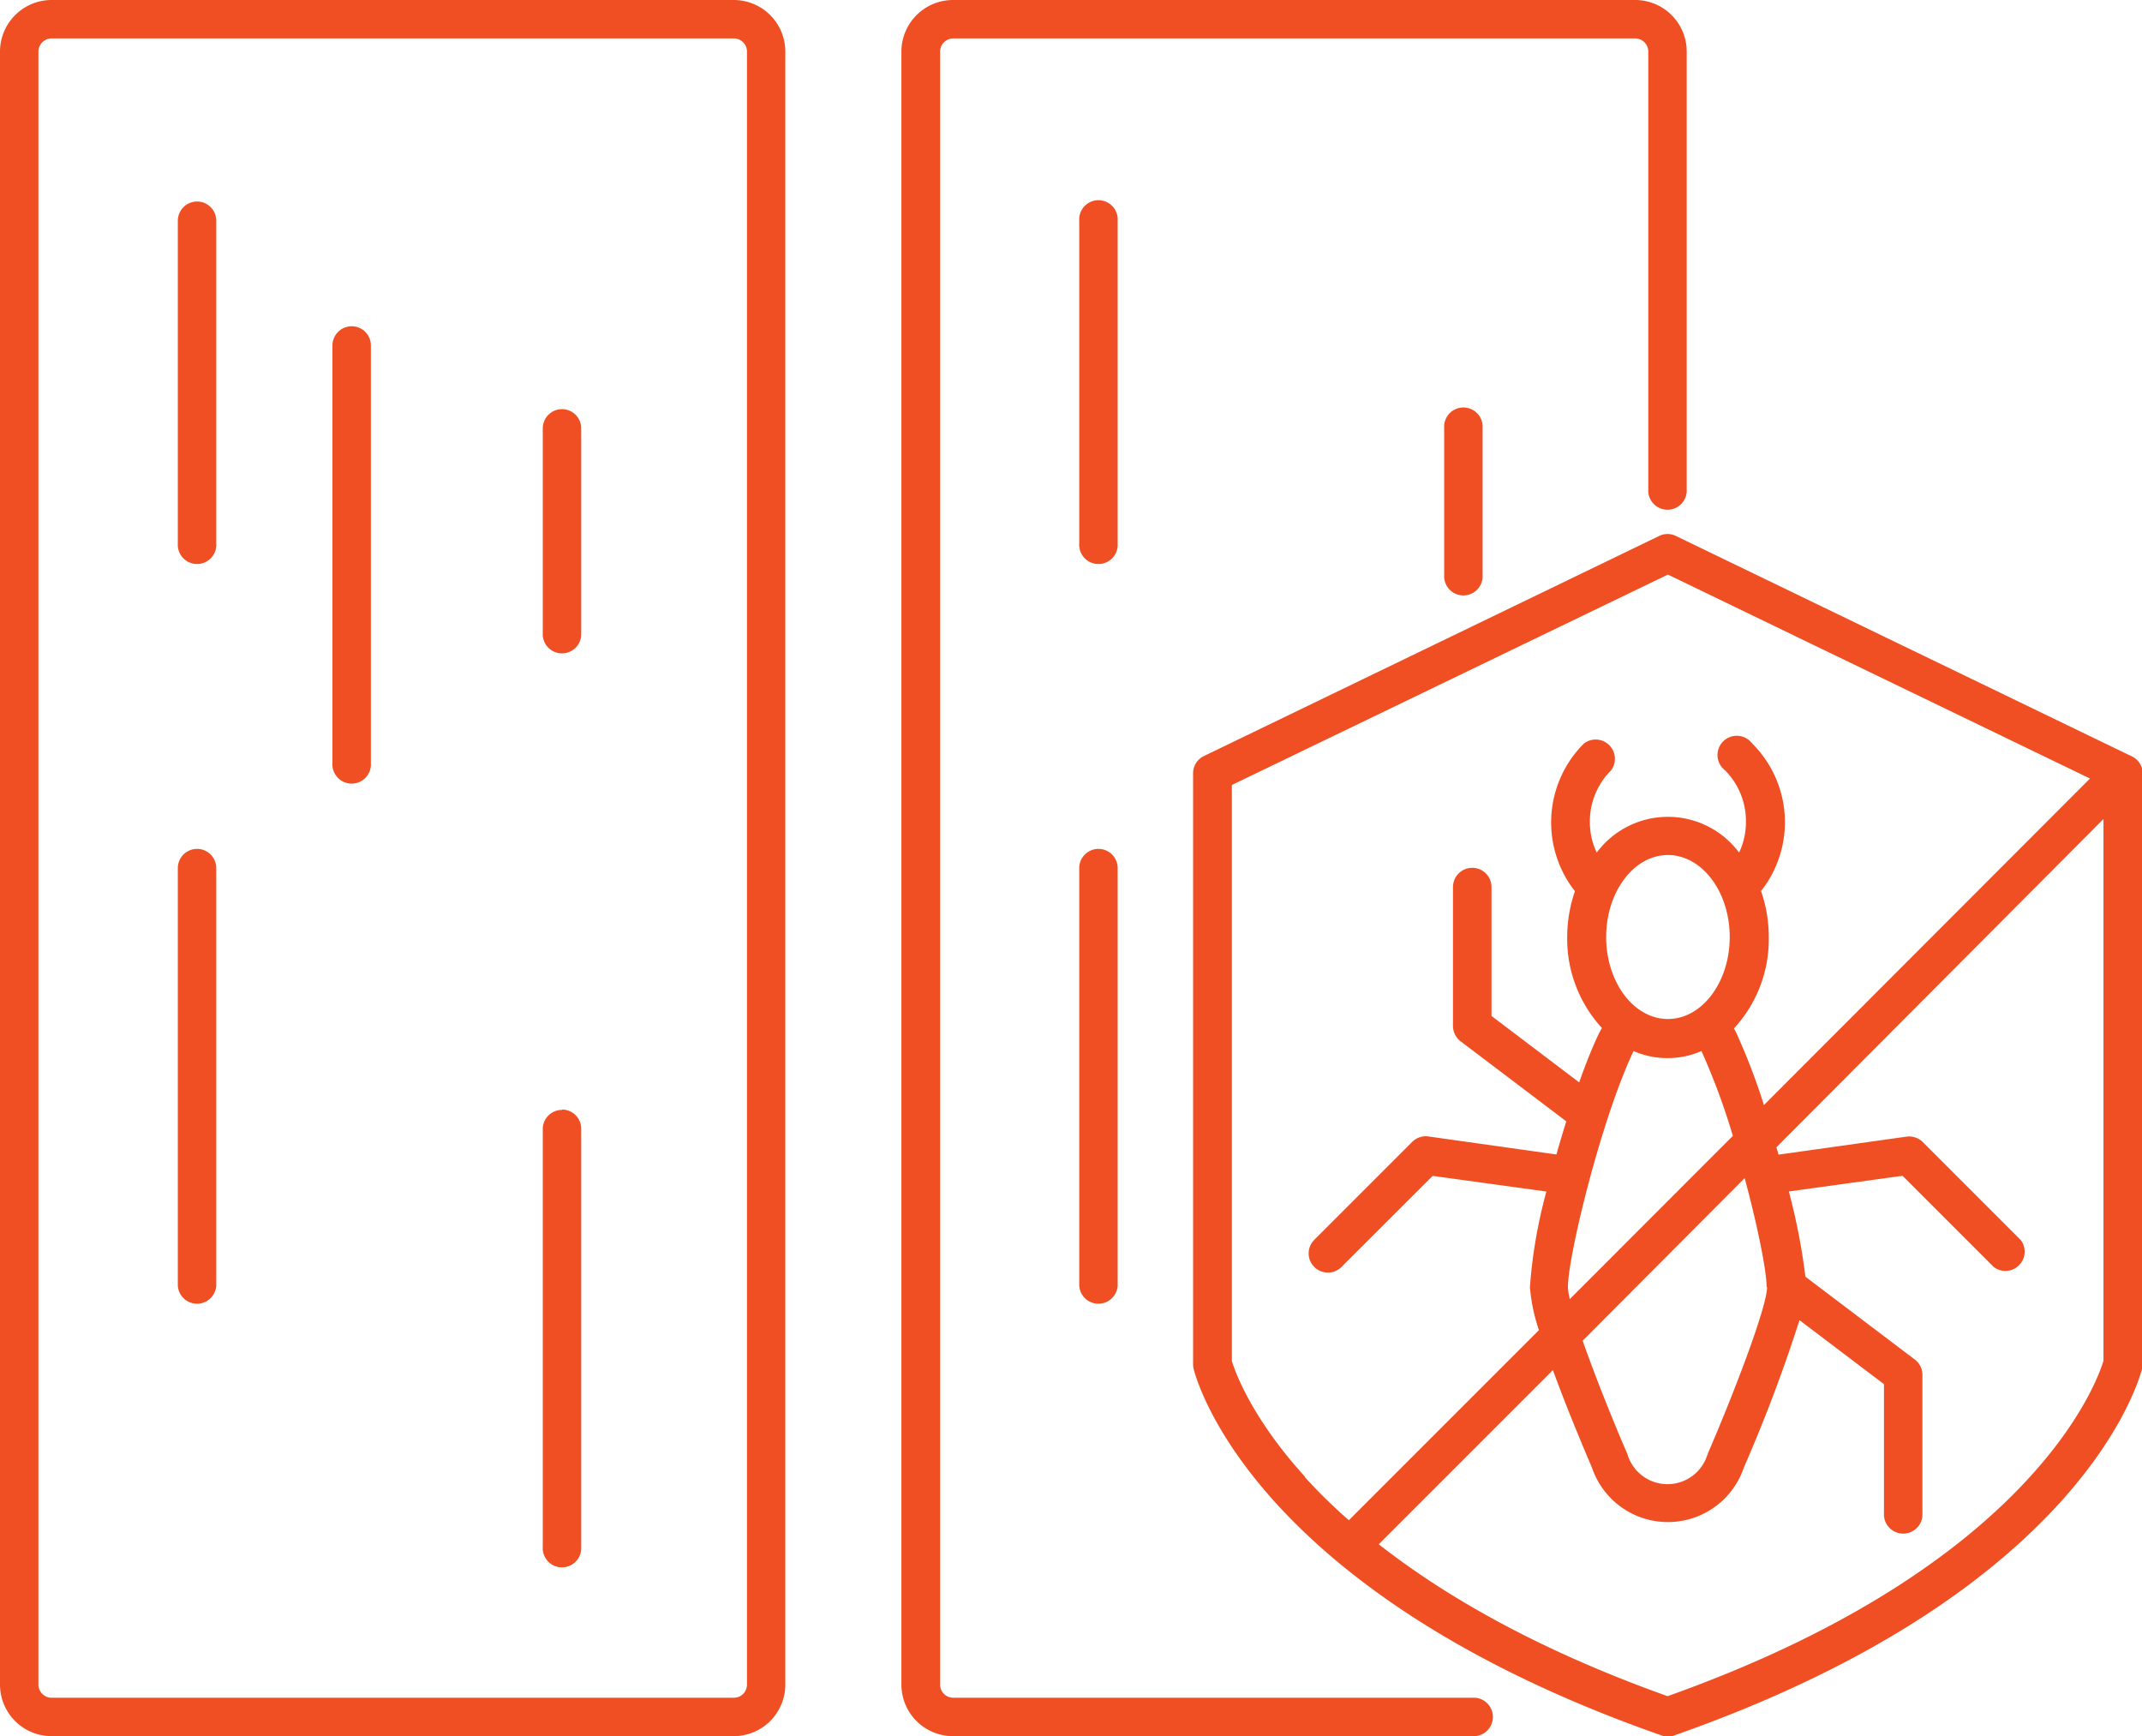
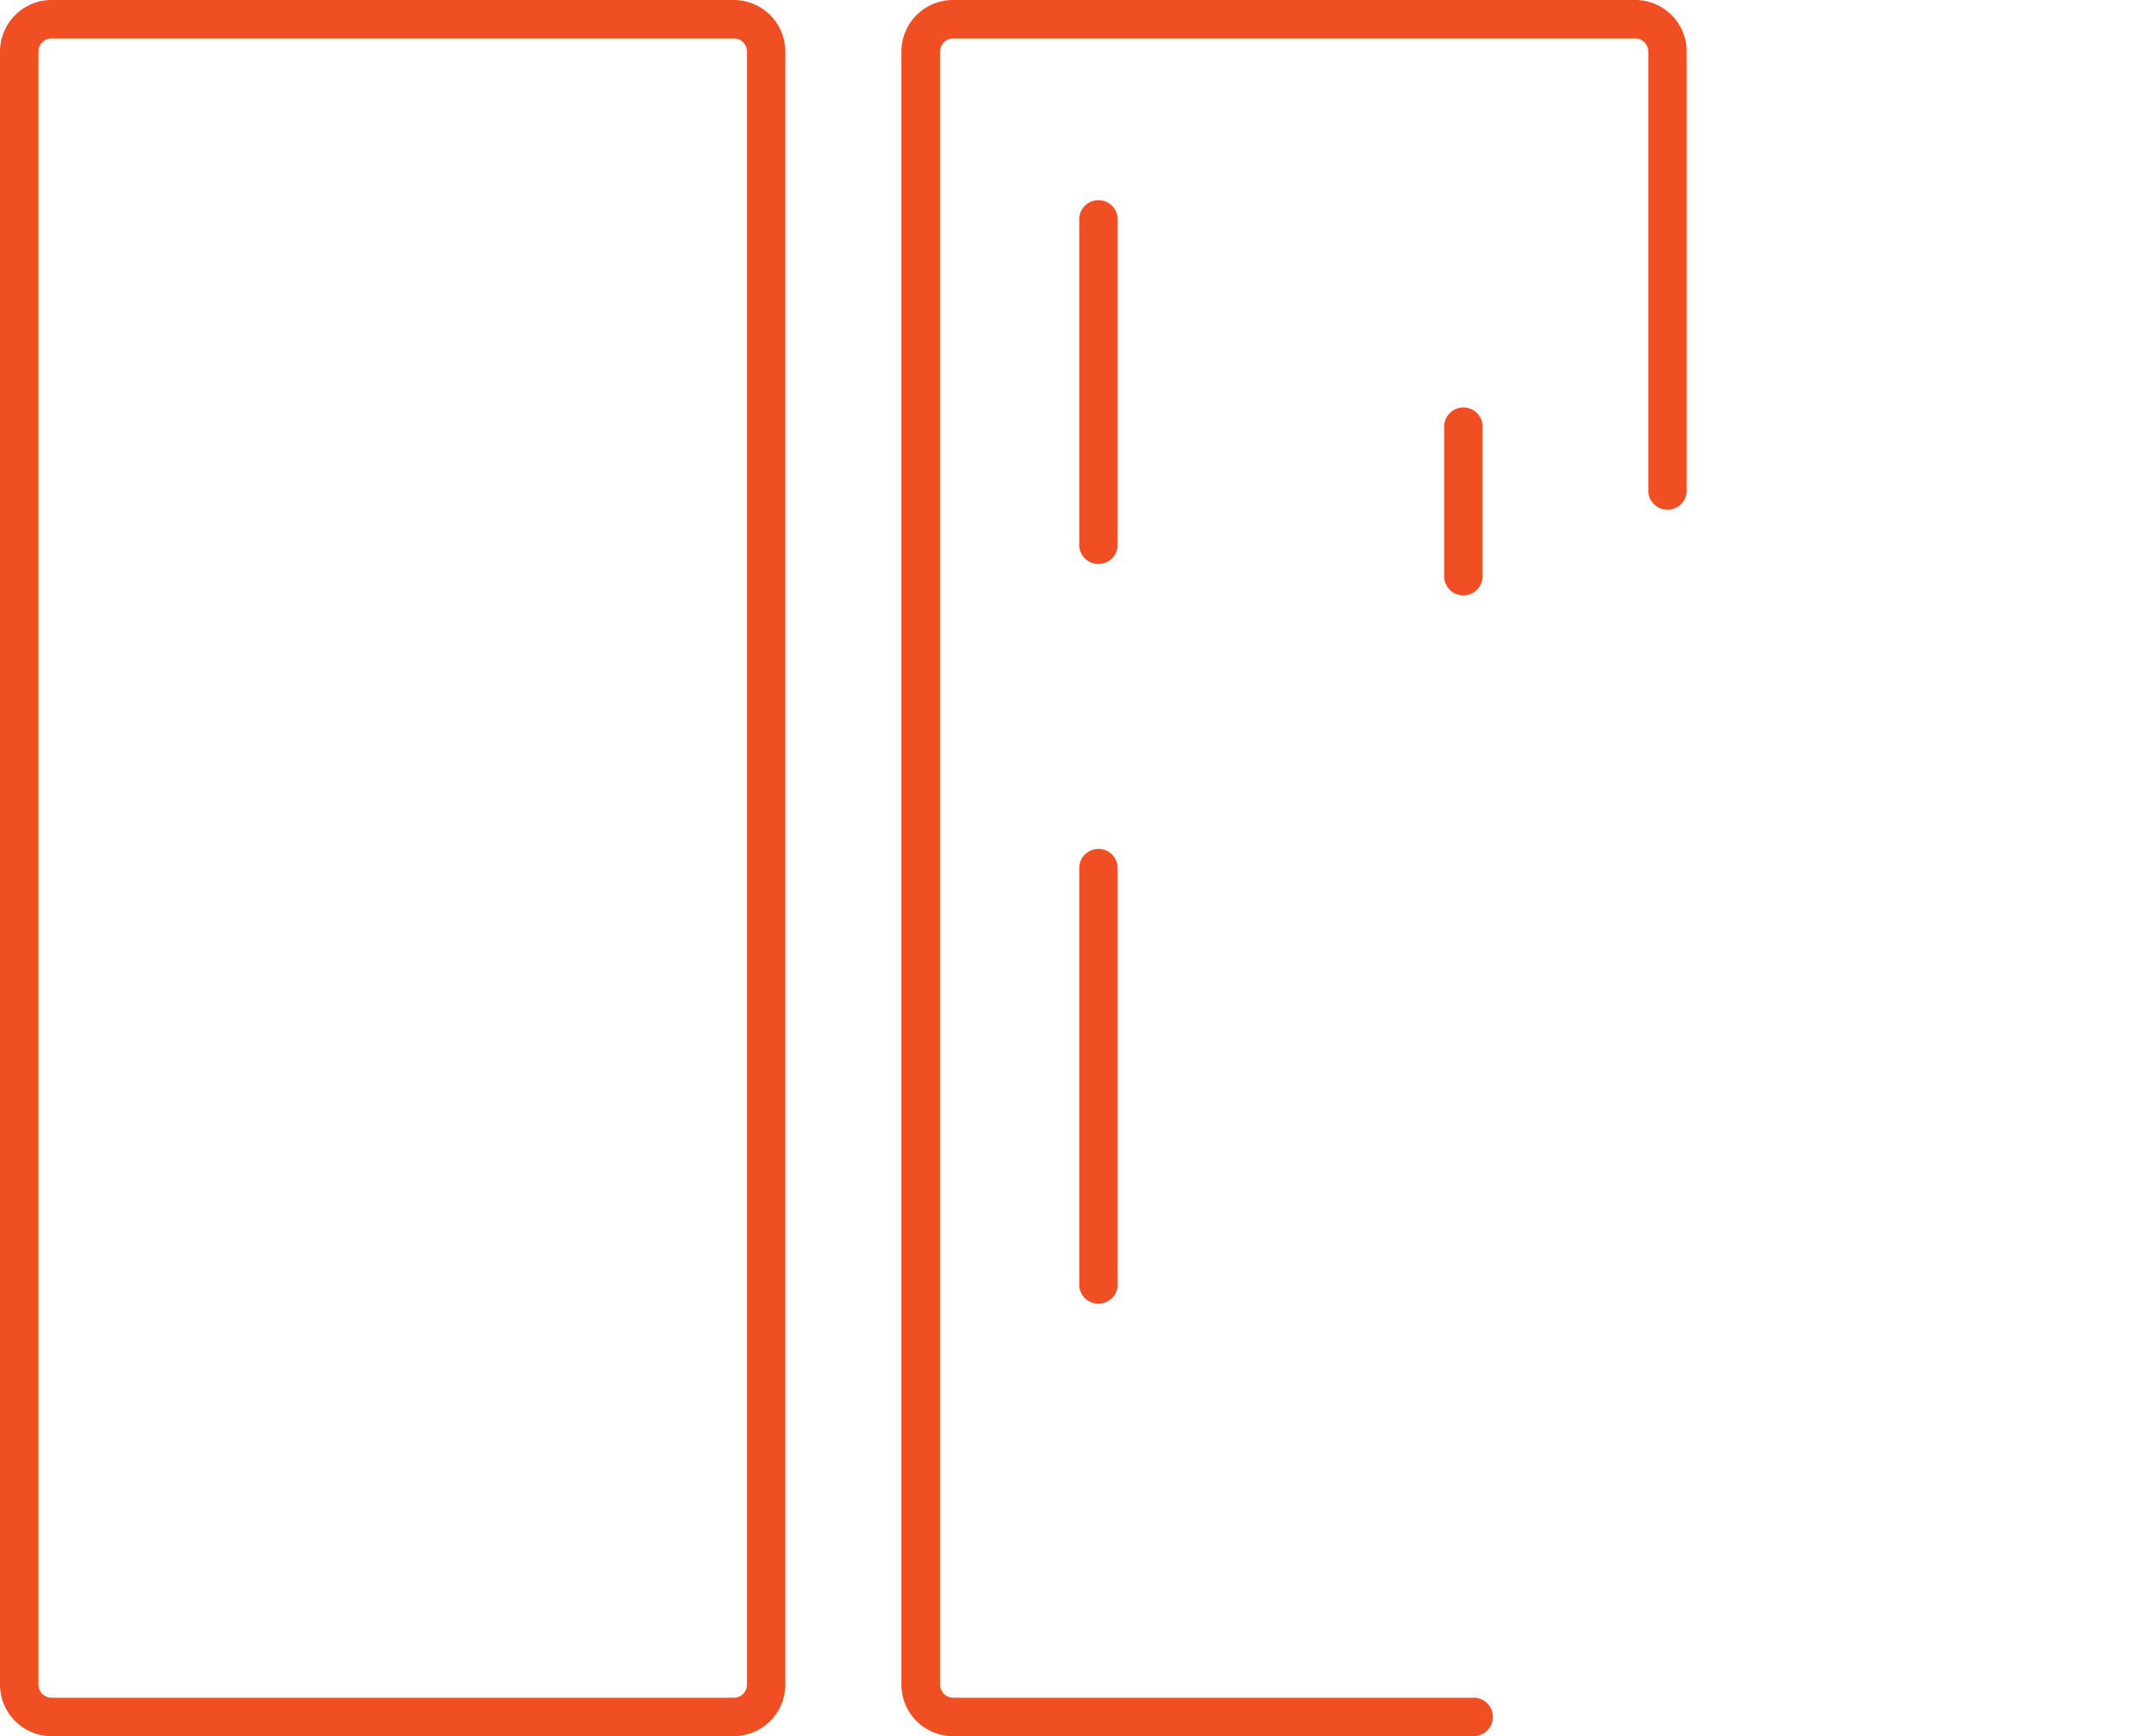
<svg xmlns="http://www.w3.org/2000/svg" viewBox="0 0 238.01 192.9">
  <defs>
    <style>.cls-1{fill:#f04f23;}</style>
  </defs>
  <g id="Layer_2" data-name="Layer 2">
    <g id="Layer_1-2" data-name="Layer 1">
      <path class="cls-1" d="M163.92,188.63h-58a1.46,1.46,0,0,1-1.46-1.45V5.73a1.47,1.47,0,0,1,1.46-1.46H181.7a1.46,1.46,0,0,1,1.45,1.46V54.35a2.14,2.14,0,1,0,4.27,0V5.73A5.73,5.73,0,0,0,181.7,0H105.89a5.74,5.74,0,0,0-5.73,5.73V187.18a5.73,5.73,0,0,0,5.73,5.72h58a2.14,2.14,0,0,0,0-4.27Z" />
      <path class="cls-1" d="M124.19,24.53a2.14,2.14,0,1,0-4.27,0V60.38a2.14,2.14,0,1,0,4.27,0Zm-2.13,69.79a2.13,2.13,0,0,0-2.14,2.13v46.41a2.14,2.14,0,0,0,4.27,0V96.45A2.13,2.13,0,0,0,122.06,94.32Zm38.41-46.76V63.87a2.14,2.14,0,1,0,4.27,0V47.56a2.14,2.14,0,1,0-4.27,0ZM81.54,0H5.73A5.74,5.74,0,0,0,0,5.73V187.18a5.73,5.73,0,0,0,5.73,5.72H81.54a5.73,5.73,0,0,0,5.72-5.72V5.73A5.73,5.73,0,0,0,81.54,0ZM83,187.18a1.45,1.45,0,0,1-1.45,1.45H5.73a1.46,1.46,0,0,1-1.46-1.45V5.73A1.47,1.47,0,0,1,5.73,4.27H81.54A1.46,1.46,0,0,1,83,5.73Z" />
-       <path class="cls-1" d="M21.9,22.39a2.14,2.14,0,0,0-2.14,2.14V60.38a2.14,2.14,0,1,0,4.27,0V24.53a2.13,2.13,0,0,0-2.13-2.14ZM39.08,36.25a2.14,2.14,0,0,0-2.14,2.14V84.78a2.14,2.14,0,1,0,4.27,0V38.39A2.13,2.13,0,0,0,39.08,36.25ZM21.9,94.32a2.13,2.13,0,0,0-2.14,2.13v46.41a2.14,2.14,0,0,0,4.27,0V96.45A2.13,2.13,0,0,0,21.9,94.32Zm40.55,29a2.13,2.13,0,0,0-2.14,2.13v46.41a2.14,2.14,0,1,0,4.27,0V125.41A2.13,2.13,0,0,0,62.45,123.28Zm0-77.86a2.14,2.14,0,0,0-2.14,2.14v23a2.14,2.14,0,0,0,4.27,0v-23a2.13,2.13,0,0,0-2.13-2.14ZM236.8,84,186.22,59.55a2.1,2.1,0,0,0-1.86,0L133.78,84a2.12,2.12,0,0,0-1.21,1.92v65.63a2.73,2.73,0,0,0,.05.5c.24,1,6.36,24.77,52,40.77a2.16,2.16,0,0,0,.71.12,2.06,2.06,0,0,0,.7-.12c45.6-16,51.72-39.77,52-40.77a2.07,2.07,0,0,0,.06-.5V85.88A2.12,2.12,0,0,0,236.8,84ZM145,164.07c-6-6.6-7.8-11.78-8.12-12.85v-64l48.45-23.38L232.23,86.5,196,122.78a70.39,70.39,0,0,0-3-7.86c-.1-.22-.21-.44-.33-.65a14.62,14.62,0,0,0,3.87-10.13,15.66,15.66,0,0,0-.86-5.14,12.34,12.34,0,0,0-1-16.41,2.14,2.14,0,1,0-3,3A8,8,0,0,1,194,91.33a7.87,7.87,0,0,1-.76,3.4,9.86,9.86,0,0,0-15.82,0,7.91,7.91,0,0,1-.76-3.41A8,8,0,0,1,179,85.61a2.14,2.14,0,0,0-3-3,12.37,12.37,0,0,0-1,16.41,15.66,15.66,0,0,0-.86,5.14A14.63,14.63,0,0,0,178,114.22c-.14.23-.26.46-.38.7-.71,1.5-1.44,3.33-2.15,5.34l-9.74-7.38V98.56a2.14,2.14,0,1,0-4.28,0V114a2.15,2.15,0,0,0,.85,1.7l11.74,8.89c-.38,1.22-.75,2.45-1.1,3.68l-14.22-2a2.14,2.14,0,0,0-1.8.6l-10.88,10.88a2.15,2.15,0,0,0-.63,1.51,2.14,2.14,0,0,0,3.65,1.51l10.13-10.12,12.64,1.74A55,55,0,0,0,170,143a19.52,19.52,0,0,0,1,4.79l-21.12,21.12a59.51,59.51,0,0,1-4.9-4.8ZM196.35,143c0,2.24-3.84,12.17-6.58,18.49,0,.07-.05.13-.07.2a4.64,4.64,0,0,1-8.83,0,1.59,1.59,0,0,0-.07-.2c-1.6-3.7-3.58-8.63-4.94-12.53l18-18.06c1.46,5.41,2.44,10.34,2.44,12.1Zm-21.92,1.34a6.81,6.81,0,0,1-.21-1.34c0-3.39,3.66-18.52,7.29-26.22v0a9.47,9.47,0,0,0,7.55,0,76.39,76.39,0,0,1,3.49,9.42ZM185.33,95c3.79,0,6.87,4.09,6.87,9.11s-3.08,9.11-6.87,9.11-6.86-4.09-6.86-9.11S181.55,95,185.33,95Zm0,93.47c-14.83-5.28-25.1-11.38-32.13-16.89l19.35-19.35c1.67,4.56,3.65,9.23,4.33,10.8a8.91,8.91,0,0,0,16.9,0,171,171,0,0,0,6.17-16.35l9.39,7.11v14.32a2.14,2.14,0,1,0,4.27,0V152.75a2.12,2.12,0,0,0-.85-1.7l-12.15-9.2a70.65,70.65,0,0,0-1.84-9.47l12.63-1.74,10.13,10.13a2.14,2.14,0,0,0,3-3l-10.88-10.88a2.17,2.17,0,0,0-1.81-.6l-14.22,2c-.07-.27-.15-.55-.23-.82L233.73,91v60.19c-.68,2.27-7.88,22.83-48.44,37.27Z" />
    </g>
  </g>
</svg>